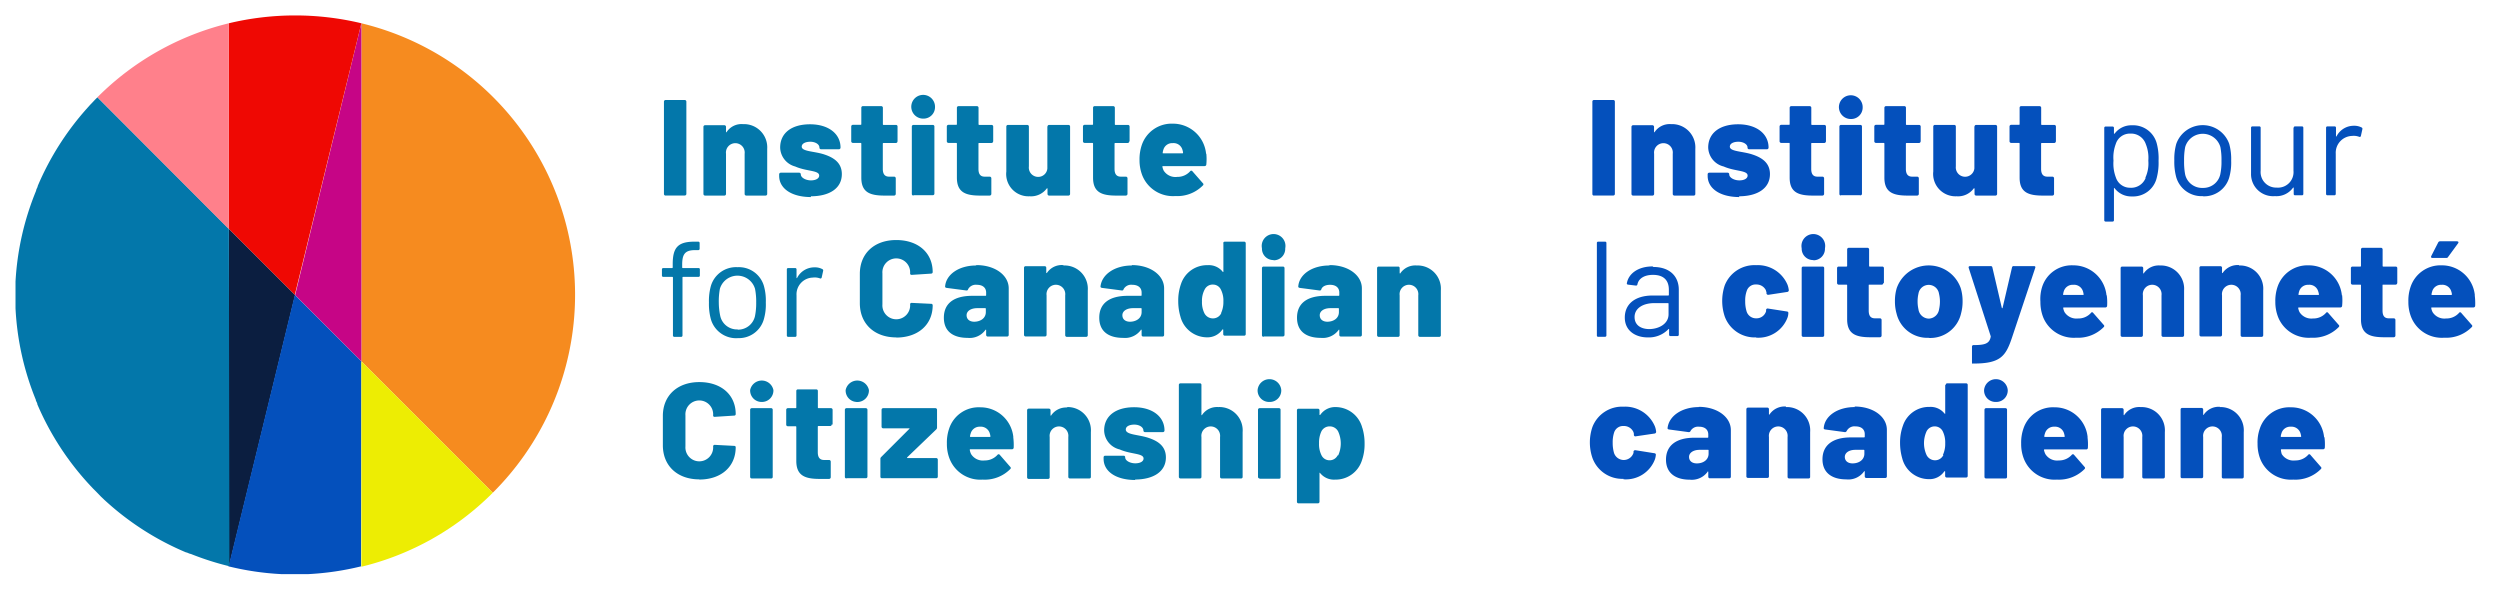
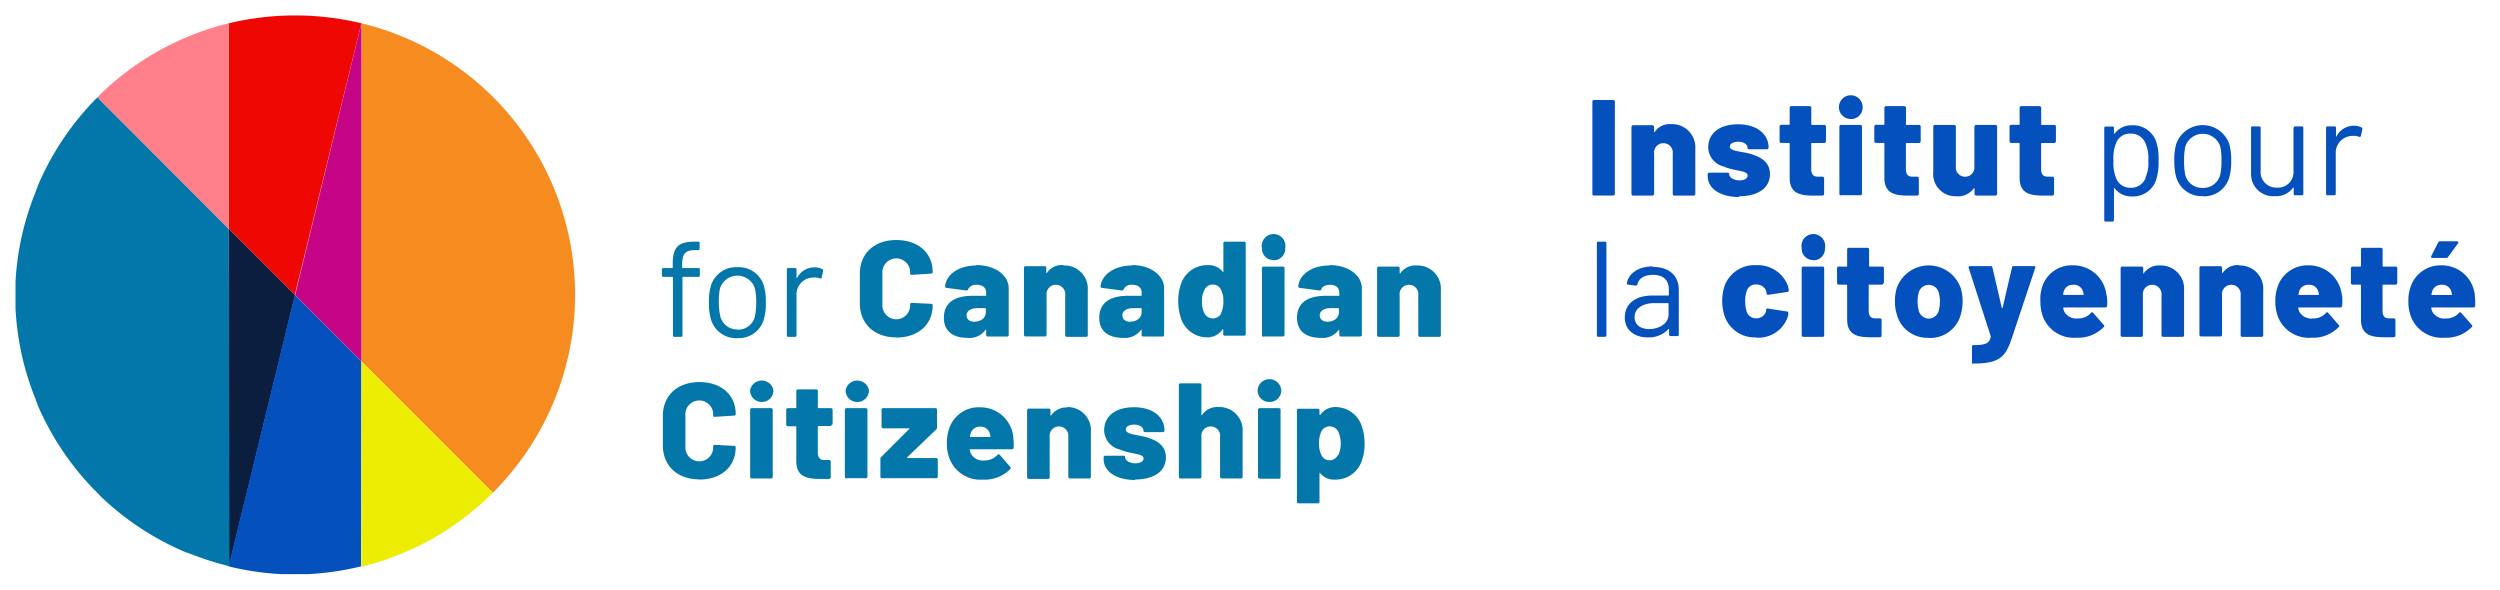
<svg xmlns="http://www.w3.org/2000/svg" id="Layer_1" data-name="Layer 1" viewBox="0 0 322.24 76">
  <defs>
    <style>.cls-1{fill:#f68b1f;}.cls-2{fill:#0b1e40;}.cls-3{fill:#0450bc;}.cls-4{fill:#c60586;}.cls-5{fill:#ef0803;}.cls-6{fill:#eded03;}.cls-7{fill:#0377aa;}.cls-8{fill:#f27a86;}.cls-9{fill:#ff808b;}</style>
  </defs>
  <title>ICC logo EN-FR</title>
  <path class="cls-1" d="M46.58,3V46.57L63.52,63.51A36,36,0,0,0,46.58,3" />
  <polygon class="cls-2" points="29.5 73.05 29.5 73.05 38.04 38.03 29.5 29.49 29.5 73.05" />
  <path class="cls-3" d="M46.58,46.57,38,38l-8.54,35a36.11,36.11,0,0,0,6.77,1h3.54a36.11,36.11,0,0,0,6.77-1Z" />
  <polygon class="cls-4" points="46.58 46.57 46.58 3 38.04 38.03 46.58 46.57" />
  <path class="cls-5" d="M38,38,46.58,3A36.61,36.61,0,0,0,29.5,3V29.49Z" />
  <path class="cls-6" d="M46.58,46.57V73.05a35.83,35.83,0,0,0,16.94-9.54Z" />
  <path class="cls-7" d="M29.5,29.49,12.56,12.54l-.32.32-.15.16-.15.16-.21.22-.09.09-.25.28,0,0A36.23,36.23,0,0,0,4.85,24a.14.14,0,0,1,0,.06,1.47,1.47,0,0,1-.1.22l-.09.22,0,.07A35.89,35.89,0,0,0,2,36.29v0c0,.13,0,.26,0,.38v.12c0,.11,0,.21,0,.31v.22c0,.07,0,.15,0,.22v.89c0,.08,0,.15,0,.22v.22c0,.1,0,.21,0,.31v.12c0,.13,0,.26,0,.38v.05A35.89,35.89,0,0,0,4.62,51.54l0,.06a1.47,1.47,0,0,0,.1.22l.09.22,0,.07a36.18,36.18,0,0,0,6.51,10.14l0,0,.25.27.09.1.21.22.15.16.15.15.32.32.31.32L13,64l.16.15.22.21.09.09.28.25,0,0A36.12,36.12,0,0,0,24,71.21l.07,0,.21.09.23.09.06,0a36.86,36.86,0,0,0,5,1.6Z" />
  <path class="cls-8" d="M12.56,12.54l-.32.32Z" />
  <path class="cls-9" d="M29.5,3a35.94,35.94,0,0,0-16.94,9.53l16.94,17Z" />
  <path class="cls-7" d="M172.42,58.69a1.16,1.16,0,0,1-1.07.64,1.14,1.14,0,0,1-1-.62,3.17,3.17,0,0,1-.33-1.58,3.39,3.39,0,0,1,.29-1.5,1.17,1.17,0,0,1,1.07-.67,1.21,1.21,0,0,1,1.11.67,3.72,3.72,0,0,1,0,3.06m3.1-3.55a3.56,3.56,0,0,0-3.41-2.67,2.33,2.33,0,0,0-2,1c-.05.05-.1,0-.1,0v-.58a.21.21,0,0,0-.21-.21h-2.49a.2.2,0,0,0-.21.21V64.67a.2.2,0,0,0,.21.21h2.49a.21.21,0,0,0,.21-.21V61c0-.08,0-.11.1,0a2.28,2.28,0,0,0,1.91.82,3.55,3.55,0,0,0,3.44-2.43,6.25,6.25,0,0,0,.36-2.21,6.82,6.82,0,0,0-.28-2m-13.25,6.53h2.49a.19.19,0,0,0,.21-.21V52.82a.2.2,0,0,0-.21-.21h-2.49a.21.21,0,0,0-.21.21v8.64a.2.2,0,0,0,.21.21m1.27-9.86a1.48,1.48,0,0,0,1.52-1.53,1.53,1.53,0,0,0-3.05,0,1.48,1.48,0,0,0,1.53,1.53m-6.58.66a2.33,2.33,0,0,0-2.1,1c0,.07-.09.05-.09,0V49.62a.19.19,0,0,0-.21-.21h-2.49a.2.2,0,0,0-.21.21V61.46a.2.2,0,0,0,.21.21h2.49a.19.19,0,0,0,.21-.21V56.33a1.21,1.21,0,1,1,2.4,0v5.13a.2.2,0,0,0,.21.21h2.49a.19.19,0,0,0,.21-.21V55.7A3,3,0,0,0,157,52.47m-10.72,9.34c2.36,0,4-1,4-2.85,0-1.44-1-2.12-2.3-2.54s-2.87-.37-2.87-1.06c0-.4.47-.63,1.1-.63s1.17.32,1.17.76a.21.21,0,0,0,.22.21h2.29a.21.21,0,0,0,.21-.21c0-1.79-1.56-3-3.92-3s-3.86,1.12-3.86,3a2.58,2.58,0,0,0,2,2.44c1.45.65,3.08.47,3.08,1.17,0,.37-.42.62-1.07.62s-1.3-.33-1.3-.77a.19.19,0,0,0-.21-.21h-2.36a.2.2,0,0,0-.21.21v.19c0,1.61,1.57,2.73,4.1,2.73m-8.75-9.34a2.33,2.33,0,0,0-2.1,1c0,.07-.09.05-.09,0v-.65a.21.21,0,0,0-.21-.21H132.6a.21.21,0,0,0-.21.21v8.64a.2.2,0,0,0,.21.21h2.49a.2.2,0,0,0,.21-.21V56.33a1.21,1.21,0,1,1,2.4,0v5.13a.2.2,0,0,0,.21.21h2.49a.19.19,0,0,0,.21-.21V55.7a3,3,0,0,0-3.12-3.23M126.33,55a1.2,1.2,0,0,1,1.26.9,1.6,1.6,0,0,1,.07.33.07.07,0,0,1-.07.09H125.1a.07.07,0,0,1-.07-.09,1.82,1.82,0,0,1,.09-.37,1.19,1.19,0,0,1,1.21-.86m4.29,1.39a4.26,4.26,0,0,0-4.29-3.89,4,4,0,0,0-4,2.78,5.48,5.48,0,0,0-.28,1.91,5.14,5.14,0,0,0,.37,2,4.25,4.25,0,0,0,4.24,2.63,4.62,4.62,0,0,0,3.56-1.36.18.18,0,0,0,0-.28l-1.35-1.55a.18.18,0,0,0-.3,0,2.19,2.19,0,0,1-1.66.72,1.79,1.79,0,0,1-1.74-.82A2,2,0,0,1,125,58c0-.05,0-.09.08-.09h5.35a.22.22,0,0,0,.23-.21,7.8,7.8,0,0,0-.06-1.38m-16.87,5.32h6.94a.2.2,0,0,0,.21-.21V59.25a.21.21,0,0,0-.21-.21H117c-.07,0-.11,0-.06-.1l3.74-3.59a.35.35,0,0,0,.1-.27V52.82a.21.21,0,0,0-.21-.21h-6.73a.21.21,0,0,0-.21.21V55a.21.21,0,0,0,.21.21h3.33c.07,0,.11,0,0,.11l-3.59,3.59a.31.31,0,0,0-.1.26v2.26a.19.19,0,0,0,.21.21m-4.58,0h2.49a.2.2,0,0,0,.21-.21V52.82a.21.21,0,0,0-.21-.21h-2.49a.21.21,0,0,0-.21.21v8.64a.2.2,0,0,0,.21.21m1.26-9.86A1.49,1.49,0,0,0,112,50.28a1.53,1.53,0,0,0-3,0,1.47,1.47,0,0,0,1.52,1.53m-3.2,2.92V52.82a.21.21,0,0,0-.21-.21h-1.6a.08.08,0,0,1-.09-.09V50.4a.2.2,0,0,0-.21-.21h-2.36a.2.2,0,0,0-.21.21v2.12a.08.08,0,0,1-.09.09h-1a.21.21,0,0,0-.21.21v1.91a.2.2,0,0,0,.21.21h1a.09.09,0,0,1,.09.09v4.38c0,1.91,1.14,2.32,3,2.32.39,0,.81,0,1.23,0a.22.22,0,0,0,.21-.23v-2a.21.21,0,0,0-.21-.21h-.65c-.58,0-.81-.37-.81-1V55a.09.09,0,0,1,.09-.09H107a.2.2,0,0,0,.21-.21M96.9,61.67h2.49a.19.19,0,0,0,.21-.21V52.82a.2.2,0,0,0-.21-.21H96.9a.21.21,0,0,0-.21.21v8.64a.2.2,0,0,0,.21.21m1.27-9.86a1.48,1.48,0,0,0,1.52-1.53,1.53,1.53,0,0,0-3,0,1.48,1.48,0,0,0,1.53,1.53m-8.08,10c2.82,0,4.69-1.66,4.69-4.17,0-.1-.08-.17-.21-.17l-2.49-.13a.19.19,0,0,0-.21.2,1.79,1.79,0,1,1-3.57,0v-4a1.79,1.79,0,1,1,3.57,0c0,.14.07.19.21.19l2.49-.16a.19.19,0,0,0,.21-.19c0-2.49-1.87-4.13-4.69-4.13s-4.7,1.73-4.7,4.36v3.79c0,2.64,1.87,4.39,4.7,4.39" />
  <path class="cls-7" d="M182.6,34.22a2.33,2.33,0,0,0-2.1,1c0,.07-.09,0-.09,0v-.65a.19.19,0,0,0-.21-.21h-2.49a.2.2,0,0,0-.21.21v8.64a.21.21,0,0,0,.21.21h2.49a.2.2,0,0,0,.21-.21V38.07a1.21,1.21,0,1,1,2.4,0v5.14a.21.21,0,0,0,.21.21h2.49a.2.2,0,0,0,.21-.21V37.44a3,3,0,0,0-3.12-3.22m-11.49,7.25c-.63,0-1-.33-1-.84s.51-.91,1.38-.91h1a.08.08,0,0,1,.09.09v.42c0,.77-.66,1.24-1.52,1.24m.28-7.25c-2.26,0-3.91,1.19-4,2.73,0,.09.09.14.21.16l2.52.33c.13,0,.2,0,.25-.17.12-.34.54-.56,1.12-.56.77,0,1.19.4,1.19,1v.33a.08.08,0,0,1-.09.09h-1.7c-2.4,0-3.66,1-3.66,2.82s1.26,2.6,3.07,2.6a2.53,2.53,0,0,0,2.28-1c.05-.09.1-.07.1,0v.62a.21.21,0,0,0,.21.21h2.49a.21.21,0,0,0,.21-.21v-6c0-1.7-1.77-3-4.15-3m-8.52,9.2h2.49a.21.21,0,0,0,.21-.21V34.57a.2.2,0,0,0-.21-.21h-2.49a.2.2,0,0,0-.21.21v8.64a.21.21,0,0,0,.21.21m1.26-9.87A1.48,1.48,0,0,0,165.66,32a1.53,1.53,0,1,0-3,0,1.47,1.47,0,0,0,1.52,1.52m-6.76,6.84a1.18,1.18,0,0,1-1.07.68,1.22,1.22,0,0,1-1.11-.67,3.18,3.18,0,0,1-.31-1.5,3.05,3.05,0,0,1,.35-1.56,1.15,1.15,0,0,1,1.07-.63,1.13,1.13,0,0,1,1,.61,3.11,3.11,0,0,1,.34,1.58,3.37,3.37,0,0,1-.3,1.49m.3-9V35c0,.07-.06.1-.11,0a2.28,2.28,0,0,0-1.91-.82,3.53,3.53,0,0,0-3.44,2.41,6.33,6.33,0,0,0-.36,2.21,6.93,6.93,0,0,0,.28,2,3.55,3.55,0,0,0,3.41,2.68,2.33,2.33,0,0,0,2-1c.05-.05.11,0,.11,0v.58a.2.2,0,0,0,.21.21h2.48a.2.2,0,0,0,.21-.21V31.36a.2.2,0,0,0-.21-.21h-2.48a.2.2,0,0,0-.21.21m-12,10.11c-.63,0-1-.33-1-.84s.51-.91,1.39-.91h1a.08.08,0,0,1,.09.09v.42c0,.77-.67,1.24-1.53,1.24m.28-7.25c-2.26,0-3.91,1.19-4.05,2.73,0,.09.09.14.21.16l2.53.33c.12,0,.19,0,.24-.17a1.11,1.11,0,0,1,1.12-.56c.77,0,1.2.4,1.2,1v.33a.08.08,0,0,1-.09.09h-1.7c-2.4,0-3.67,1-3.67,2.82s1.27,2.6,3.07,2.6a2.53,2.53,0,0,0,2.28-1c0-.09.11-.07.11,0v.62a.2.2,0,0,0,.21.21h2.48a.2.2,0,0,0,.21-.21v-6c0-1.7-1.77-3-4.15-3m-8.85,0a2.3,2.3,0,0,0-2.1,1c0,.07-.09,0-.09,0v-.65a.2.2,0,0,0-.21-.21H132.2a.2.2,0,0,0-.21.21v8.64a.21.21,0,0,0,.21.21h2.49a.21.21,0,0,0,.21-.21V38.07a1.21,1.21,0,1,1,2.4,0v5.14a.21.21,0,0,0,.21.21H140a.21.21,0,0,0,.21-.21V37.44a3,3,0,0,0-3.12-3.22m-11.5,7.25c-.63,0-1-.33-1-.84s.51-.91,1.39-.91h1a.08.08,0,0,1,.09.09v.42c0,.77-.67,1.24-1.53,1.24m.28-7.25c-2.26,0-3.9,1.19-4,2.73,0,.09.08.14.21.16l2.52.33c.12,0,.19,0,.24-.17a1.13,1.13,0,0,1,1.13-.56c.77,0,1.19.4,1.19,1v.33a.08.08,0,0,1-.09.09h-1.7c-2.4,0-3.66,1-3.66,2.82s1.26,2.6,3.07,2.6a2.5,2.5,0,0,0,2.27-1c.06-.09.11-.07.11,0v.62a.21.21,0,0,0,.21.21h2.49a.21.21,0,0,0,.21-.21v-6c0-1.7-1.77-3-4.16-3m-10.34,9.34c2.83,0,4.7-1.67,4.7-4.17a.19.19,0,0,0-.21-.18l-2.49-.12c-.14,0-.21.07-.21.19a1.79,1.79,0,1,1-3.57,0v-4a1.79,1.79,0,1,1,3.57,0c0,.14.07.2.21.2l2.49-.16a.2.2,0,0,0,.21-.19c0-2.49-1.87-4.14-4.7-4.14s-4.69,1.73-4.69,4.36v3.79c0,2.64,1.87,4.4,4.69,4.4M105,34.46a2.49,2.49,0,0,0-2.26,1.37c0,.05-.07,0-.07,0V34.72a.17.17,0,0,0-.18-.17h-.89a.17.17,0,0,0-.18.17v8.52a.17.17,0,0,0,.18.18h.89a.17.17,0,0,0,.18-.18V38.07a2.16,2.16,0,0,1,2.1-2.29,1.91,1.91,0,0,1,.91.1.16.16,0,0,0,.23-.1l.19-.86a.19.19,0,0,0-.1-.23,2,2,0,0,0-1-.23m-9.89,8a2.21,2.21,0,0,1-2.27-1.72A8.59,8.59,0,0,1,92.65,39a8.86,8.86,0,0,1,.14-1.77,2.36,2.36,0,0,1,4.53,0A8.45,8.45,0,0,1,97.47,39a8.35,8.35,0,0,1-.16,1.77,2.23,2.23,0,0,1-2.25,1.72m0,1.09a3.34,3.34,0,0,0,3.4-2.44A6.79,6.79,0,0,0,98.71,39a7,7,0,0,0-.25-2.16,3.35,3.35,0,0,0-3.38-2.4,3.38,3.38,0,0,0-3.45,2.42A7.22,7.22,0,0,0,91.38,39a7.47,7.47,0,0,0,.25,2.15,3.39,3.39,0,0,0,3.43,2.44M89.63,32.24H90a.17.17,0,0,0,.18-.18v-.74a.17.17,0,0,0-.18-.17h-.5c-2.18,0-2.79.82-2.79,2.91v.42a.08.08,0,0,1-.07.07H85.5a.17.17,0,0,0-.18.17v.79a.17.17,0,0,0,.18.18h1.17a.08.08,0,0,1,.07.07v7.48a.17.17,0,0,0,.17.18h.88a.17.17,0,0,0,.18-.18V35.76a.07.07,0,0,1,.07-.07h2a.17.17,0,0,0,.17-.18v-.79a.16.16,0,0,0-.17-.17H88a.08.08,0,0,1-.07-.07v-.35c0-1.33.33-1.89,1.66-1.89" />
-   <path class="cls-7" d="M151.16,18.45a1.18,1.18,0,0,1,1.26.89,1.21,1.21,0,0,1,.07.34c0,.05,0,.08-.07.08h-2.48c-.06,0-.09,0-.07-.08a1.7,1.7,0,0,1,.08-.37,1.18,1.18,0,0,1,1.21-.86m4.3,1.38a4.29,4.29,0,0,0-4.3-3.89,4.06,4.06,0,0,0-4,2.79,5.72,5.72,0,0,0-.28,1.91,5.33,5.33,0,0,0,.37,2,4.25,4.25,0,0,0,4.24,2.63,4.63,4.63,0,0,0,3.56-1.37.18.18,0,0,0,0-.28l-1.35-1.54a.18.18,0,0,0-.3,0,2.16,2.16,0,0,1-1.66.72A1.79,1.79,0,0,1,150,22a1.84,1.84,0,0,1-.17-.5c0-.06,0-.09.09-.09h5.34a.22.22,0,0,0,.23-.21,7.1,7.1,0,0,0,0-1.39m-9.89-1.61V16.31a.21.21,0,0,0-.22-.21h-1.59a.08.08,0,0,1-.09-.09V13.89a.21.21,0,0,0-.21-.21H141.1a.2.2,0,0,0-.21.21V16a.08.08,0,0,1-.09.09h-1a.21.21,0,0,0-.21.21v1.91a.21.21,0,0,0,.21.21h1a.09.09,0,0,1,.09.09V22.9c0,1.91,1.14,2.31,3,2.31l1.23,0a.22.22,0,0,0,.21-.23v-2a.21.21,0,0,0-.21-.21h-.65c-.58,0-.81-.37-.81-1V18.52a.09.09,0,0,1,.09-.09h1.59a.21.21,0,0,0,.22-.21M135,16.31v5.4a1.18,1.18,0,0,1-1.21,1.09,1.2,1.2,0,0,1-1.17-1.35V16.31a.21.21,0,0,0-.21-.21h-2.49a.21.21,0,0,0-.21.21v5.8a2.87,2.87,0,0,0,3,3.19,2.53,2.53,0,0,0,2.21-1c.05-.07.1,0,.1,0V25a.21.21,0,0,0,.21.21h2.49a.21.21,0,0,0,.21-.21V16.31a.21.21,0,0,0-.21-.21h-2.49a.21.21,0,0,0-.21.21m-7,1.91V16.31a.21.21,0,0,0-.21-.21h-1.6s-.08,0-.08-.09V13.89a.21.21,0,0,0-.21-.21h-2.37a.21.21,0,0,0-.21.21V16a.08.08,0,0,1-.09.09h-1a.21.21,0,0,0-.21.21v1.91a.21.21,0,0,0,.21.21h1a.09.09,0,0,1,.09.09V22.9c0,1.91,1.14,2.31,3,2.31l1.23,0a.22.22,0,0,0,.21-.23v-2a.21.21,0,0,0-.21-.21h-.65c-.58,0-.8-.37-.8-1V18.52a.08.08,0,0,1,.08-.09h1.6a.21.21,0,0,0,.21-.21m-10.27,6.94h2.49a.2.2,0,0,0,.21-.21V16.31a.2.2,0,0,0-.21-.21h-2.49a.21.21,0,0,0-.21.21V25a.21.21,0,0,0,.21.21M119,15.29a1.48,1.48,0,0,0,1.52-1.52A1.53,1.53,0,1,0,119,15.29m-3.31,2.93V16.31a.2.2,0,0,0-.21-.21h-1.59a.08.08,0,0,1-.09-.09V13.89a.21.21,0,0,0-.21-.21h-2.36a.2.2,0,0,0-.21.21V16a.08.08,0,0,1-.09.09h-1a.21.21,0,0,0-.21.21v1.91a.21.21,0,0,0,.21.21h1a.09.09,0,0,1,.09.09V22.9c0,1.91,1.13,2.31,3,2.31l1.23,0a.22.22,0,0,0,.21-.23v-2a.21.21,0,0,0-.21-.21h-.65c-.58,0-.81-.37-.81-1V18.52a.09.09,0,0,1,.09-.09h1.59a.2.2,0,0,0,.21-.21M104.51,25.3c2.37,0,4-1,4-2.86,0-1.43-1-2.12-2.29-2.54s-2.88-.36-2.88-1c0-.4.48-.63,1.11-.63s1.17.32,1.17.75a.21.21,0,0,0,.21.22h2.3a.21.21,0,0,0,.21-.22c0-1.78-1.56-3-3.93-3s-3.85,1.12-3.85,3a2.59,2.59,0,0,0,1.94,2.44c1.46.65,3.09.47,3.09,1.17,0,.37-.43.62-1.07.62s-1.3-.34-1.3-.78a.21.21,0,0,0-.21-.21h-2.37a.21.21,0,0,0-.21.21v.2c0,1.61,1.58,2.73,4.1,2.73M95.77,16a2.3,2.3,0,0,0-2.1,1c0,.07-.09.06-.09,0v-.65a.21.21,0,0,0-.21-.21H90.88a.21.21,0,0,0-.21.21V25a.21.21,0,0,0,.21.21h2.49a.21.21,0,0,0,.21-.21V19.82a1.21,1.21,0,1,1,2.4,0V25a.21.21,0,0,0,.21.21h2.49a.21.21,0,0,0,.21-.21V19.19A3,3,0,0,0,95.77,16m-10,9.2h2.49a.21.21,0,0,0,.21-.21V13.1a.21.21,0,0,0-.21-.21H85.79a.21.21,0,0,0-.21.21V25a.21.21,0,0,0,.21.21" />
-   <path class="cls-3" d="M295.27,55a1.21,1.21,0,0,1,1.27.9,2.72,2.72,0,0,1,.07.33.07.07,0,0,1-.07.09h-2.49a.07.07,0,0,1-.07-.09,1.82,1.82,0,0,1,.09-.37,1.17,1.17,0,0,1,1.2-.86m4.3,1.39a4.27,4.27,0,0,0-4.3-3.89,4,4,0,0,0-4,2.78,5.26,5.26,0,0,0-.28,1.91,5.33,5.33,0,0,0,.36,2,4.25,4.25,0,0,0,4.24,2.63,4.62,4.62,0,0,0,3.56-1.36.18.18,0,0,0,0-.28l-1.35-1.55a.17.17,0,0,0-.29,0,2.19,2.19,0,0,1-1.67.72,1.78,1.78,0,0,1-1.73-.82A2.55,2.55,0,0,1,294,58c0-.05,0-.09.09-.09h5.34a.22.22,0,0,0,.23-.21,7,7,0,0,0-.05-1.38m-13.44-3.88a2.34,2.34,0,0,0-2.11,1c0,.07-.08.05-.08,0v-.65a.21.21,0,0,0-.21-.21h-2.49a.2.2,0,0,0-.21.21v8.64a.19.19,0,0,0,.21.21h2.49a.2.2,0,0,0,.21-.21V56.33a1.21,1.21,0,1,1,2.4,0v5.13a.19.19,0,0,0,.21.21H289a.2.2,0,0,0,.21-.21V55.7a3,3,0,0,0-3.12-3.23m-10.17,0a2.32,2.32,0,0,0-2.1,1c0,.07-.09.05-.09,0v-.65a.21.21,0,0,0-.21-.21h-2.49a.21.21,0,0,0-.21.21v8.64a.2.2,0,0,0,.21.21h2.49a.2.2,0,0,0,.21-.21V56.33a1.21,1.21,0,1,1,2.4,0v5.13a.2.2,0,0,0,.21.21h2.49a.2.2,0,0,0,.21-.21V55.7A3,3,0,0,0,276,52.47M264.8,55a1.2,1.2,0,0,1,1.26.9,2.72,2.72,0,0,1,.07.33.07.07,0,0,1-.07.09h-2.49a.07.07,0,0,1-.07-.09,1.82,1.82,0,0,1,.09-.37A1.19,1.19,0,0,1,264.8,55m4.29,1.39a4.26,4.26,0,0,0-4.29-3.89,4,4,0,0,0-4,2.78,5.48,5.48,0,0,0-.28,1.91,5.14,5.14,0,0,0,.37,2,4.25,4.25,0,0,0,4.24,2.63,4.64,4.64,0,0,0,3.56-1.36.19.19,0,0,0,0-.28l-1.35-1.55a.18.18,0,0,0-.3,0,2.19,2.19,0,0,1-1.67.72,1.78,1.78,0,0,1-1.73-.82,2.55,2.55,0,0,1-.18-.51c0-.05,0-.09.09-.09h5.35a.21.21,0,0,0,.22-.21,7,7,0,0,0-.05-1.38M256,61.67h2.49a.19.19,0,0,0,.21-.21V52.82a.2.2,0,0,0-.21-.21H256a.21.21,0,0,0-.21.21v8.64a.2.2,0,0,0,.21.21m1.27-9.86a1.48,1.48,0,0,0,1.52-1.53,1.53,1.53,0,0,0-3.05,0,1.48,1.48,0,0,0,1.53,1.53m-6.77,6.83a1.19,1.19,0,0,1-1.07.69,1.23,1.23,0,0,1-1.1-.67,3.69,3.69,0,0,1,0-3.07,1.17,1.17,0,0,1,1.07-.63,1.15,1.15,0,0,1,1,.61,3.25,3.25,0,0,1,.33,1.58,3.34,3.34,0,0,1-.3,1.49m.3-9v3.64c0,.07,0,.11-.11,0a2.28,2.28,0,0,0-1.91-.83,3.53,3.53,0,0,0-3.43,2.42,6.3,6.3,0,0,0-.37,2.21,7.21,7.21,0,0,0,.28,2,3.55,3.55,0,0,0,3.42,2.68,2.29,2.29,0,0,0,2-1c.06-.05.11,0,.11,0v.58a.2.2,0,0,0,.21.21h2.49a.2.2,0,0,0,.21-.21V49.62a.2.2,0,0,0-.21-.21H251a.2.2,0,0,0-.21.21m-12,10.11c-.63,0-1-.34-1-.84s.5-.91,1.38-.91h1.05a.08.08,0,0,1,.09.08v.42c0,.77-.67,1.25-1.53,1.25m.29-7.26c-2.27,0-3.91,1.19-4,2.74,0,.08.08.14.21.15l2.52.34c.12,0,.19-.06.25-.18a1.12,1.12,0,0,1,1.12-.56c.77,0,1.19.4,1.19,1v.33a.09.09,0,0,1-.09.09h-1.7c-2.4,0-3.66,1.05-3.66,2.82s1.26,2.59,3.07,2.59a2.48,2.48,0,0,0,2.27-1c.06-.09.11-.07.11,0v.61a.2.2,0,0,0,.21.21H243a.2.2,0,0,0,.21-.21v-6c0-1.7-1.77-3-4.15-3m-8.86,0a2.33,2.33,0,0,0-2.1,1c0,.07-.09.05-.09,0v-.65a.2.2,0,0,0-.21-.21h-2.49a.21.21,0,0,0-.21.21v8.64a.2.2,0,0,0,.21.21h2.49a.19.19,0,0,0,.21-.21V56.33a1.21,1.21,0,1,1,2.4,0v5.13a.2.2,0,0,0,.22.21h2.48a.19.19,0,0,0,.21-.21V55.7a3,3,0,0,0-3.12-3.23m-11.49,7.26c-.63,0-1-.34-1-.84s.51-.91,1.38-.91h1.05c.06,0,.09,0,.09.08v.42c0,.77-.66,1.25-1.52,1.25m.28-7.26c-2.26,0-3.91,1.19-4.05,2.74,0,.08.09.14.21.15l2.52.34c.13,0,.2-.06.25-.18A1.12,1.12,0,0,1,219,55c.77,0,1.19.4,1.19,1v.33a.08.08,0,0,1-.09.09h-1.7c-2.4,0-3.66,1.05-3.66,2.82s1.26,2.59,3.07,2.59a2.51,2.51,0,0,0,2.28-1c0-.09.1-.07.1,0v.61a.2.2,0,0,0,.21.21h2.49a.2.2,0,0,0,.21-.21v-6c0-1.7-1.77-3-4.15-3m-9.68,9.34a4,4,0,0,0,4.05-2.59,2.47,2.47,0,0,0,.11-.54.19.19,0,0,0-.18-.23l-2.45-.39a.22.22,0,0,0-.25.18.15.15,0,0,1,0,.07.18.18,0,0,1,0,.1,1.32,1.32,0,0,1-2.51,0,4.58,4.58,0,0,1-.17-1.31,4,4,0,0,1,.19-1.34,1.21,1.21,0,0,1,1.23-.82,1.34,1.34,0,0,1,1.24.75,1.17,1.17,0,0,1,.07.25s0,.11,0,.16a.19.19,0,0,0,.24.17l2.44-.36a.22.22,0,0,0,.19-.23,2.71,2.71,0,0,0-.16-.69,4.15,4.15,0,0,0-4.05-2.54,4.09,4.09,0,0,0-4,2.61,6.17,6.17,0,0,0,0,4,4.09,4.09,0,0,0,4,2.69" />
  <path class="cls-3" d="M314.71,36.71a1.19,1.19,0,0,1,1.26.89,1.14,1.14,0,0,1,.07.33s0,.09-.07.09h-2.49a.07.07,0,0,1-.07-.09,2.87,2.87,0,0,1,.09-.37,1.18,1.18,0,0,1,1.21-.85M319,38.09a4.27,4.27,0,0,0-4.29-3.89,4.06,4.06,0,0,0-4,2.79,5.44,5.44,0,0,0-.28,1.91,5.18,5.18,0,0,0,.37,2,4.25,4.25,0,0,0,4.24,2.63,4.63,4.63,0,0,0,3.56-1.37.18.18,0,0,0,0-.28l-1.35-1.54a.17.17,0,0,0-.3,0,2.16,2.16,0,0,1-1.66.71,1.79,1.79,0,0,1-1.74-.82,1.91,1.91,0,0,1-.17-.51c0-.05,0-.09.08-.09h5.35a.22.22,0,0,0,.23-.21,7.84,7.84,0,0,0-.06-1.38m-2.29-6.94h-2.16a.28.28,0,0,0-.26.16L313.38,33c-.07.14,0,.25.14.25h1.79a.24.24,0,0,0,.24-.13l1.28-1.75c.11-.14.05-.26-.12-.26M309,36.48V34.57a.2.2,0,0,0-.21-.21h-1.6a.08.08,0,0,1-.08-.09V32.15a.21.21,0,0,0-.21-.21h-2.37a.21.21,0,0,0-.21.21v2.12a.08.08,0,0,1-.09.09h-1a.2.2,0,0,0-.21.21v1.91a.21.21,0,0,0,.21.21h1a.08.08,0,0,1,.09.09v4.38c0,1.91,1.14,2.31,3,2.31l1.23,0a.22.22,0,0,0,.21-.23v-2a.21.21,0,0,0-.21-.21h-.65c-.58,0-.8-.36-.8-1V36.78c0-.06,0-.09.08-.09h1.6a.21.21,0,0,0,.21-.21m-11.43.23a1.18,1.18,0,0,1,1.26.89,1.59,1.59,0,0,1,.08.33.07.07,0,0,1-.08.09h-2.48c-.06,0-.09,0-.07-.09a1.85,1.85,0,0,1,.08-.37,1.19,1.19,0,0,1,1.21-.85m4.3,1.38a4.29,4.29,0,0,0-4.3-3.89,4.07,4.07,0,0,0-4,2.79,5.68,5.68,0,0,0-.28,1.91,5.36,5.36,0,0,0,.37,2,4.25,4.25,0,0,0,4.24,2.63,4.63,4.63,0,0,0,3.56-1.37.18.18,0,0,0,0-.28l-1.35-1.54a.17.17,0,0,0-.3,0,2.15,2.15,0,0,1-1.66.71,1.8,1.8,0,0,1-1.74-.82,1.91,1.91,0,0,1-.17-.51c0-.05,0-.09.09-.09h5.34a.22.22,0,0,0,.23-.21,7,7,0,0,0,0-1.38m-13.29-3.87a2.33,2.33,0,0,0-2.1,1c0,.07-.09,0-.09,0v-.65a.2.2,0,0,0-.21-.21h-2.49a.2.2,0,0,0-.21.21v8.64a.21.21,0,0,0,.21.21h2.49a.21.21,0,0,0,.21-.21V38.07a1.21,1.21,0,1,1,2.4,0v5.14a.21.21,0,0,0,.21.21h2.49a.21.21,0,0,0,.21-.21V37.44a3,3,0,0,0-3.12-3.22m-10.16,0a2.33,2.33,0,0,0-2.11,1c0,.07-.08,0-.08,0v-.65a.2.2,0,0,0-.21-.21h-2.49a.2.2,0,0,0-.21.21v8.64a.21.21,0,0,0,.21.21H276a.21.21,0,0,0,.21-.21V38.07a1.21,1.21,0,1,1,2.4,0v5.14a.21.21,0,0,0,.21.21h2.49a.21.21,0,0,0,.21-.21V37.44a3,3,0,0,0-3.12-3.22m-11.17,2.49a1.2,1.2,0,0,1,1.27.89,2.72,2.72,0,0,1,.07.33.07.07,0,0,1-.07.09H266c-.06,0-.09,0-.07-.09a1.85,1.85,0,0,1,.08-.37,1.19,1.19,0,0,1,1.21-.85m4.3,1.38a4.29,4.29,0,0,0-4.3-3.89,4,4,0,0,0-4,2.79A5.22,5.22,0,0,0,263,38.9a5.37,5.37,0,0,0,.36,2,4.25,4.25,0,0,0,4.24,2.63,4.63,4.63,0,0,0,3.56-1.37.18.18,0,0,0,0-.28l-1.35-1.54a.17.17,0,0,0-.3,0,2.15,2.15,0,0,1-1.66.71,1.81,1.81,0,0,1-1.74-.82,1.91,1.91,0,0,1-.17-.51c0-.05,0-.09.09-.09h5.34a.22.22,0,0,0,.23-.21,7,7,0,0,0-.05-1.38m-17.28,8.82h.12c3.44,0,4.14-.93,4.94-3.32l3-9c.06-.15,0-.24-.17-.24h-2.59a.2.2,0,0,0-.23.17l-1.21,5.19c0,.09-.09.09-.11,0l-1.21-5.19a.2.2,0,0,0-.22-.17h-2.65c-.14,0-.23.09-.18.24l2.83,8.78a.2.2,0,0,1,0,.11c-.16.89-.81,1.05-2.21,1.05a.19.19,0,0,0-.2.21v2c0,.13.06.22.13.22m-5.7-5.84a1.38,1.38,0,0,1-1.33-1.21,4.51,4.51,0,0,1-.11-1,4.43,4.43,0,0,1,.11-1,1.34,1.34,0,0,1,2.65,0,4.33,4.33,0,0,1,.12,1,4.51,4.51,0,0,1-.11,1,1.39,1.39,0,0,1-1.33,1.21m0,2.49a4.07,4.07,0,0,0,4.17-3.19,5.8,5.8,0,0,0,.19-1.54,5.7,5.7,0,0,0-.24-1.69,4.37,4.37,0,0,0-8.25,0,5.73,5.73,0,0,0-.23,1.7,5.64,5.64,0,0,0,.21,1.58,4.07,4.07,0,0,0,4.15,3.12m-5.78-7.08V34.57a.2.2,0,0,0-.21-.21H241a.08.08,0,0,1-.08-.09V32.15a.21.21,0,0,0-.21-.21H238.3a.21.21,0,0,0-.21.21v2.12a.09.09,0,0,1-.09.09h-1a.2.2,0,0,0-.21.21v1.91a.21.21,0,0,0,.21.21h1a.08.08,0,0,1,.09.09v4.38c0,1.91,1.14,2.31,3,2.31l1.23,0a.22.22,0,0,0,.21-.23v-2a.21.21,0,0,0-.21-.21h-.65c-.58,0-.8-.36-.8-1V36.78c0-.06,0-.09.08-.09h1.6a.21.21,0,0,0,.21-.21m-10.32,6.94h2.48a.2.2,0,0,0,.21-.21V34.57a.19.19,0,0,0-.21-.21h-2.48a.19.19,0,0,0-.21.21v8.64a.2.2,0,0,0,.21.21m1.26-9.87A1.48,1.48,0,0,0,235.23,32a1.53,1.53,0,1,0-3,0,1.47,1.47,0,0,0,1.53,1.52m-7.4,10a4,4,0,0,0,4.05-2.6,1.88,1.88,0,0,0,.1-.54.19.19,0,0,0-.17-.23l-2.45-.38a.2.2,0,0,0-.25.17s0,.05,0,.07a.41.41,0,0,1,0,.11,1.28,1.28,0,0,1-1.27.91,1.26,1.26,0,0,1-1.24-.89,4.33,4.33,0,0,1-.18-1.32,3.61,3.61,0,0,1,.2-1.33,1.19,1.19,0,0,1,1.22-.82,1.34,1.34,0,0,1,1.25.75c0,.09.05.16.07.24a1.1,1.1,0,0,1,0,.16.22.22,0,0,0,.25.18l2.43-.37a.22.22,0,0,0,.2-.23,3.17,3.17,0,0,0-.16-.68,4.15,4.15,0,0,0-4.05-2.54,4.11,4.11,0,0,0-4.05,2.61,6.32,6.32,0,0,0,0,4,4.11,4.11,0,0,0,4.05,2.7m-13.74-1.07c-1.09,0-1.93-.49-1.93-1.56s1-1.79,2.56-1.79H215a.08.08,0,0,1,.07.07v1.37c0,1.23-1.24,1.91-2.54,1.91m.49-8.08c-1.84,0-3.13.91-3.33,2.21,0,.07.05.12.16.14l1,.12c.1,0,.17,0,.21-.16.15-.75.89-1.22,2-1.22,1.46,0,2.05.78,2.05,1.92v.67a.08.08,0,0,1-.07.07h-2c-2.28,0-3.61,1.09-3.61,2.84s1.44,2.56,2.93,2.56a3.49,3.49,0,0,0,2.7-1.07c.05-.05.08,0,.08,0v.72a.17.17,0,0,0,.18.18h.89a.17.17,0,0,0,.18-.18V37.35c0-1.73-1.16-2.94-3.3-2.94m-7.1,9h.9a.17.17,0,0,0,.17-.18V31.32a.16.16,0,0,0-.17-.17H206a.16.16,0,0,0-.17.17V43.24a.17.17,0,0,0,.17.18" />
  <path class="cls-3" d="M303.43,16.21a2.49,2.49,0,0,0-2.26,1.36c0,.06-.07,0-.07,0V16.47a.17.17,0,0,0-.18-.18H300a.17.17,0,0,0-.18.18V25a.17.17,0,0,0,.18.17h.89a.17.17,0,0,0,.18-.17V19.82a2.17,2.17,0,0,1,2.1-2.3,2,2,0,0,1,.91.11c.13.05.2,0,.23-.11l.19-.86a.19.19,0,0,0-.1-.23,2.06,2.06,0,0,0-1-.22m-7.78.26V22a2,2,0,0,1-2.17,2.18A2,2,0,0,1,291.39,22V16.47a.17.17,0,0,0-.18-.18h-.89a.17.17,0,0,0-.17.18v5.92a2.84,2.84,0,0,0,3.08,2.89,2.63,2.63,0,0,0,2.33-1.08c0-.06.09,0,.09,0V25a.16.16,0,0,0,.17.17h.9a.16.16,0,0,0,.17-.17V16.47a.17.17,0,0,0-.17-.18h-.9a.17.17,0,0,0-.17.18m-11.71,7.75a2.23,2.23,0,0,1-2.28-1.72,8.72,8.72,0,0,1-.14-1.77,8.72,8.72,0,0,1,.14-1.77,2.36,2.36,0,0,1,4.54,0,8.52,8.52,0,0,1,.14,1.77,7.74,7.74,0,0,1-.16,1.77,2.23,2.23,0,0,1-2.24,1.72m0,1.08a3.36,3.36,0,0,0,3.4-2.43,7.12,7.12,0,0,0,.25-2.16,7.37,7.37,0,0,0-.25-2.16,3.62,3.62,0,0,0-6.83,0,7.22,7.22,0,0,0-.25,2.14,7.54,7.54,0,0,0,.25,2.16,3.39,3.39,0,0,0,3.43,2.43m-7.37-2.36a2,2,0,0,1-2,1.28,1.91,1.91,0,0,1-1.84-1.32,5,5,0,0,1-.31-2.17,4.93,4.93,0,0,1,.29-2.14,1.9,1.9,0,0,1,1.88-1.35,2,2,0,0,1,2,1.37,4.66,4.66,0,0,1,.32,2.12,4.35,4.35,0,0,1-.39,2.21M278,18.5a3.15,3.15,0,0,0-3.21-2.35,2.68,2.68,0,0,0-2.22,1.07c-.06.05-.09,0-.09,0v-.73a.17.17,0,0,0-.18-.18h-.89a.17.17,0,0,0-.18.18V28.39a.17.17,0,0,0,.18.17h.89a.17.17,0,0,0,.18-.17V24.27c0-.05,0-.07.09,0a2.69,2.69,0,0,0,2.22,1.05A3.13,3.13,0,0,0,278,22.9a7.63,7.63,0,0,0,.23-2.17A7.54,7.54,0,0,0,278,18.5M265,18.22V16.31a.21.21,0,0,0-.22-.21h-1.59a.08.08,0,0,1-.09-.09V13.89a.21.21,0,0,0-.21-.21h-2.36a.2.2,0,0,0-.21.21V16a.08.08,0,0,1-.09.09h-1a.21.21,0,0,0-.21.21v1.91a.21.21,0,0,0,.21.21h1a.09.09,0,0,1,.09.09V22.9c0,1.91,1.14,2.31,3,2.31l1.23,0a.22.22,0,0,0,.21-.23v-2a.21.21,0,0,0-.21-.21h-.65c-.58,0-.81-.37-.81-1V18.52a.09.09,0,0,1,.09-.09h1.59a.21.21,0,0,0,.22-.21m-10.5-1.91v5.4a1.2,1.2,0,1,1-2.39-.26V16.31a.2.2,0,0,0-.21-.21h-2.48a.21.21,0,0,0-.22.21v5.8a2.88,2.88,0,0,0,3,3.19,2.51,2.51,0,0,0,2.21-1c.05-.07.11,0,.11,0V25a.21.21,0,0,0,.21.21h2.49a.21.21,0,0,0,.21-.21V16.31a.21.21,0,0,0-.21-.21h-2.49a.21.21,0,0,0-.21.21m-6.94,1.91V16.31a.21.21,0,0,0-.21-.21h-1.6a.08.08,0,0,1-.09-.09V13.89a.2.2,0,0,0-.21-.21h-2.36a.21.21,0,0,0-.21.21V16a.08.08,0,0,1-.09.09h-1a.21.21,0,0,0-.21.21v1.91a.21.21,0,0,0,.21.21h1a.09.09,0,0,1,.09.09V22.9c0,1.91,1.14,2.31,3,2.31l1.23,0a.22.22,0,0,0,.21-.23v-2a.21.21,0,0,0-.21-.21h-.65c-.58,0-.81-.37-.81-1V18.52a.09.09,0,0,1,.09-.09h1.6a.21.21,0,0,0,.21-.21m-10.33,6.94h2.49A.2.2,0,0,0,240,25V16.31a.2.2,0,0,0-.21-.21h-2.49a.21.21,0,0,0-.21.21V25a.21.21,0,0,0,.21.21m1.27-9.87a1.48,1.48,0,0,0,1.52-1.52,1.53,1.53,0,1,0-1.52,1.52m-3.21,2.93V16.31a.21.21,0,0,0-.21-.21h-1.6s-.08,0-.08-.09V13.89a.21.21,0,0,0-.21-.21h-2.37a.21.21,0,0,0-.21.21V16a.08.08,0,0,1-.09.09h-1a.21.21,0,0,0-.21.21v1.91a.21.21,0,0,0,.21.21h1a.08.08,0,0,1,.09.09V22.9c0,1.91,1.14,2.31,3,2.31l1.23,0a.22.22,0,0,0,.21-.23v-2a.21.21,0,0,0-.21-.21h-.65c-.58,0-.8-.37-.8-1V18.52a.08.08,0,0,1,.08-.09h1.6a.21.21,0,0,0,.21-.21M224.14,25.3c2.36,0,4-1,4-2.86,0-1.43-1-2.12-2.3-2.54s-2.87-.36-2.87-1c0-.4.47-.63,1.1-.63s1.18.32,1.18.75a.2.2,0,0,0,.21.22h2.29a.21.21,0,0,0,.21-.22c0-1.78-1.56-3-3.92-3s-3.86,1.12-3.86,3a2.59,2.59,0,0,0,2,2.44c1.45.65,3.08.47,3.08,1.17,0,.37-.42.62-1.07.62s-1.3-.34-1.3-.78a.2.2,0,0,0-.21-.21h-2.36a.2.2,0,0,0-.21.21v.2c0,1.61,1.57,2.73,4.1,2.73M215.39,16a2.33,2.33,0,0,0-2.1,1c0,.07-.09.06-.09,0v-.65a.21.21,0,0,0-.21-.21H210.5a.21.21,0,0,0-.21.21V25a.21.21,0,0,0,.21.21H213a.21.21,0,0,0,.21-.21V19.82a1.21,1.21,0,1,1,2.4,0V25a.21.21,0,0,0,.21.21h2.49a.2.2,0,0,0,.21-.21V19.19A3,3,0,0,0,215.39,16m-9.93,9.2h2.48a.2.2,0,0,0,.21-.21V13.1a.2.2,0,0,0-.21-.21h-2.48a.2.2,0,0,0-.21.21V25a.2.2,0,0,0,.21.21" />
</svg>